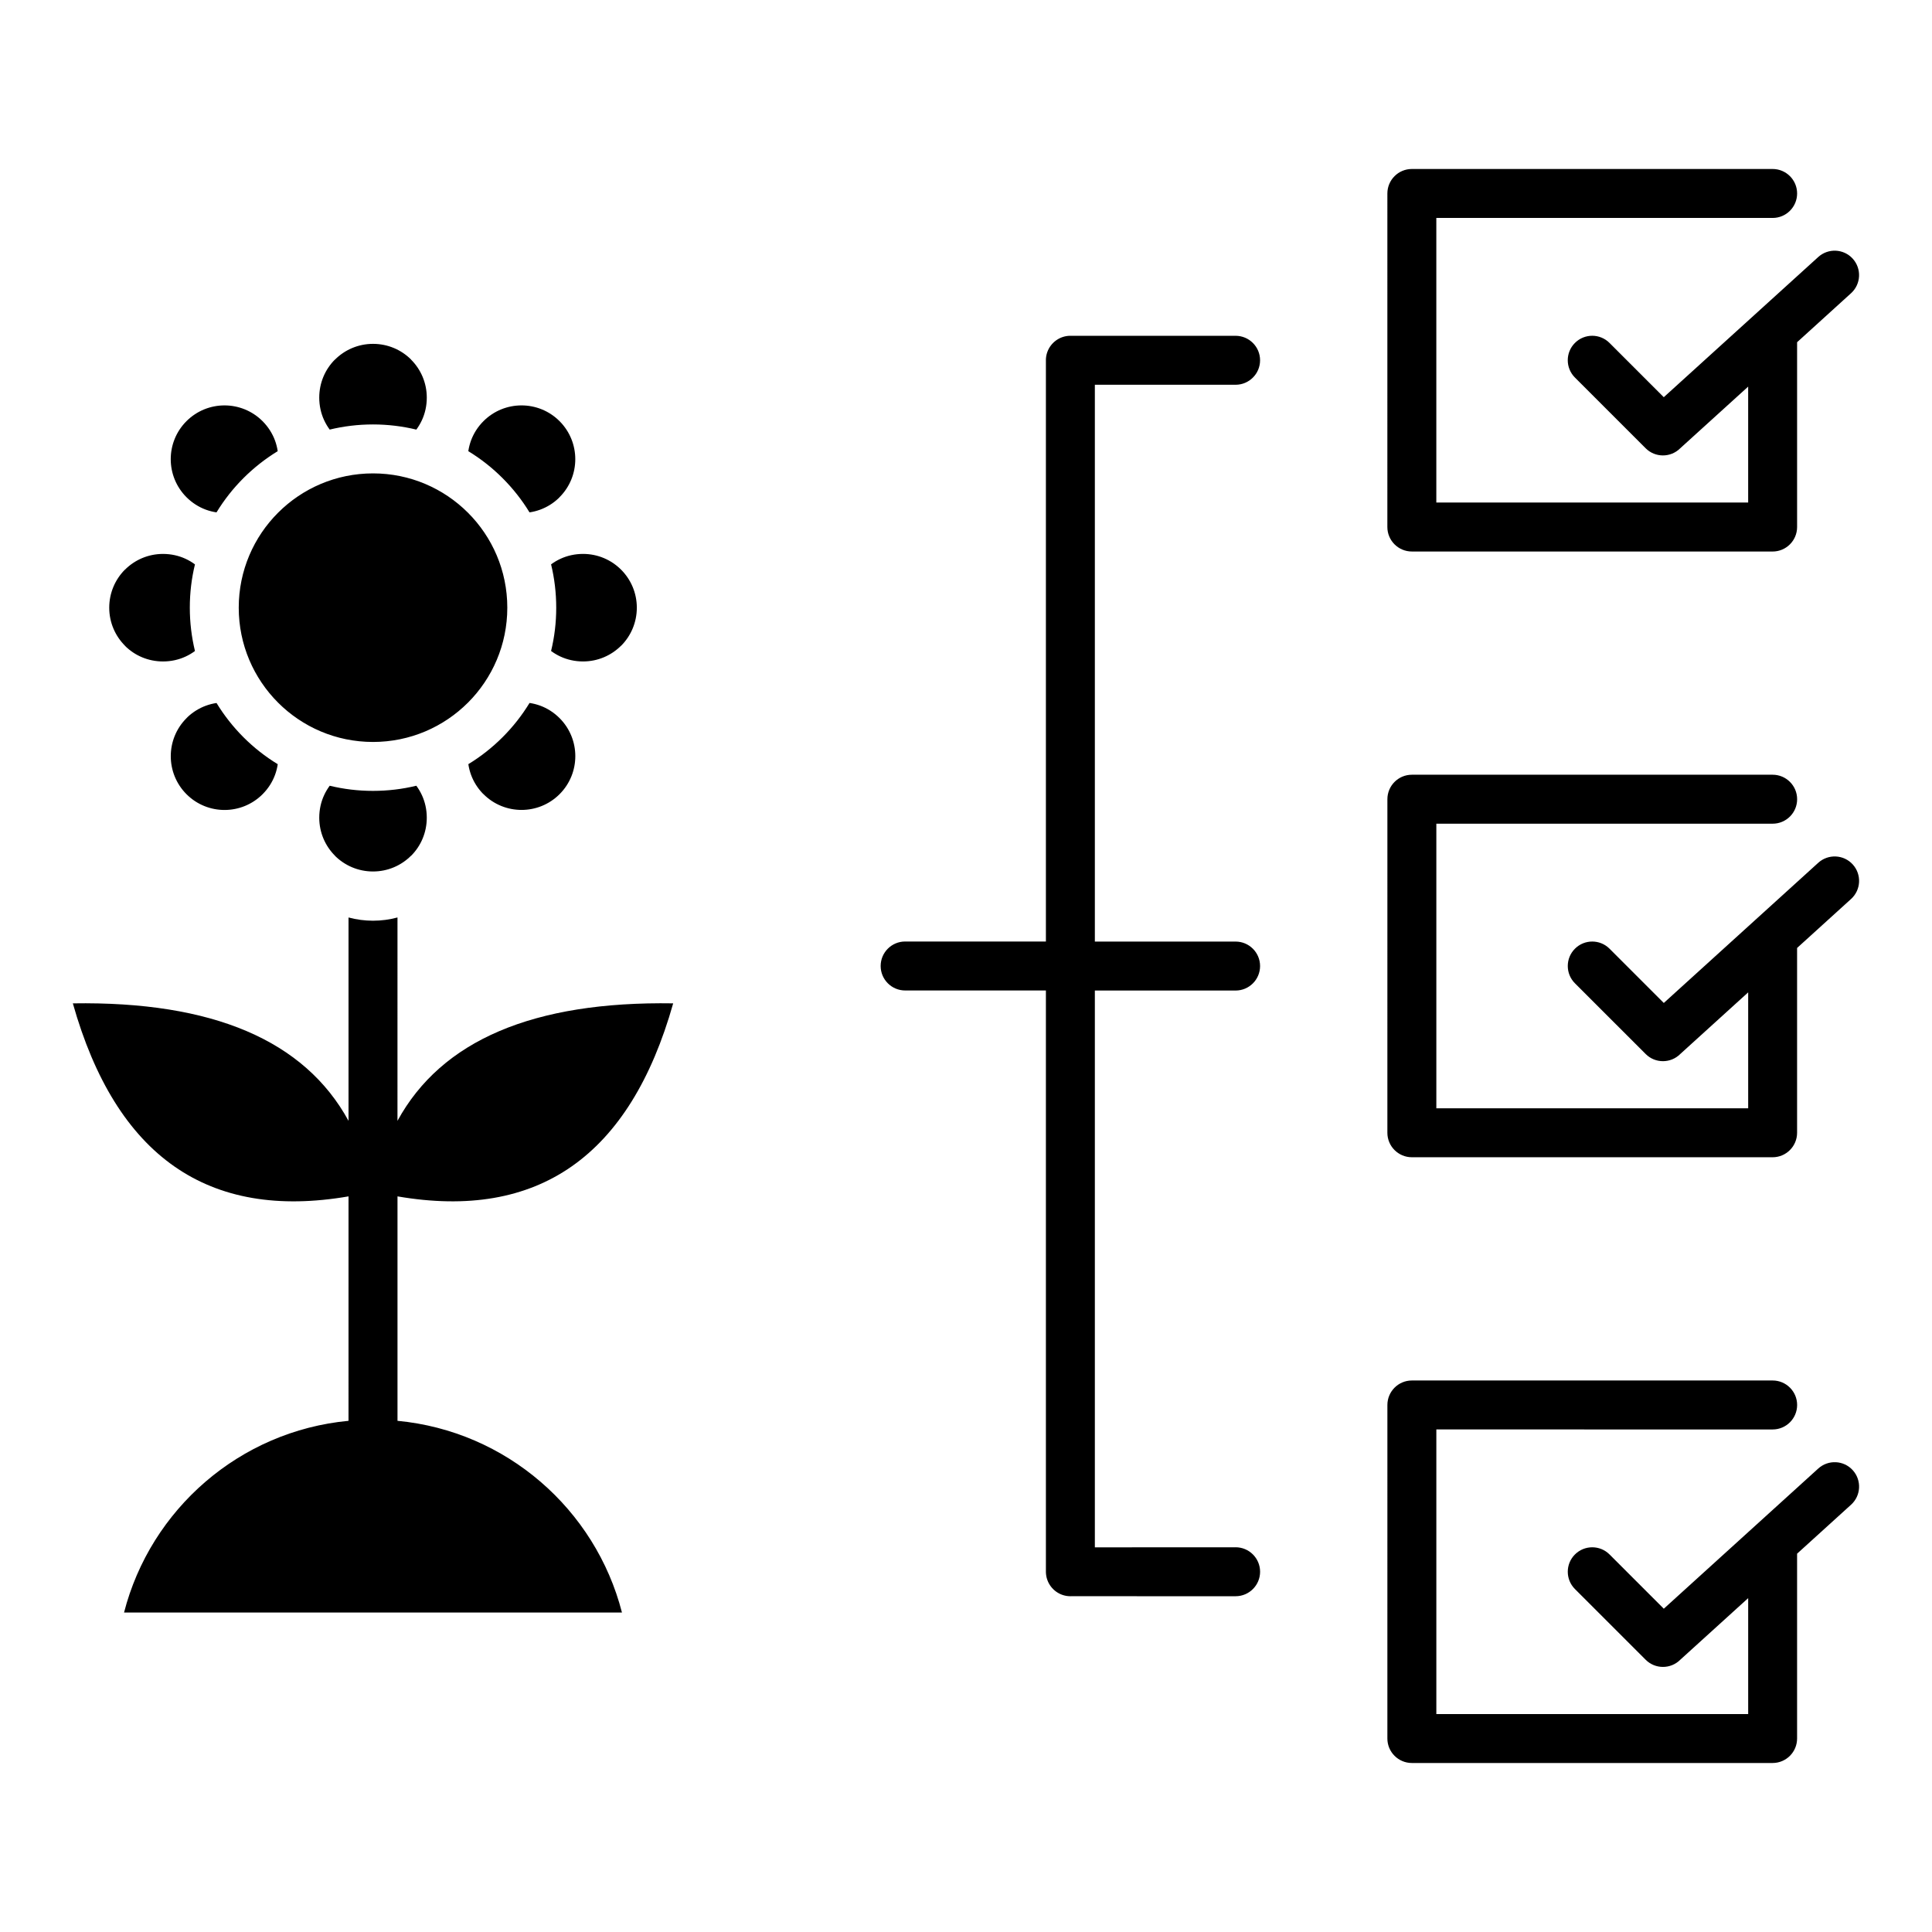
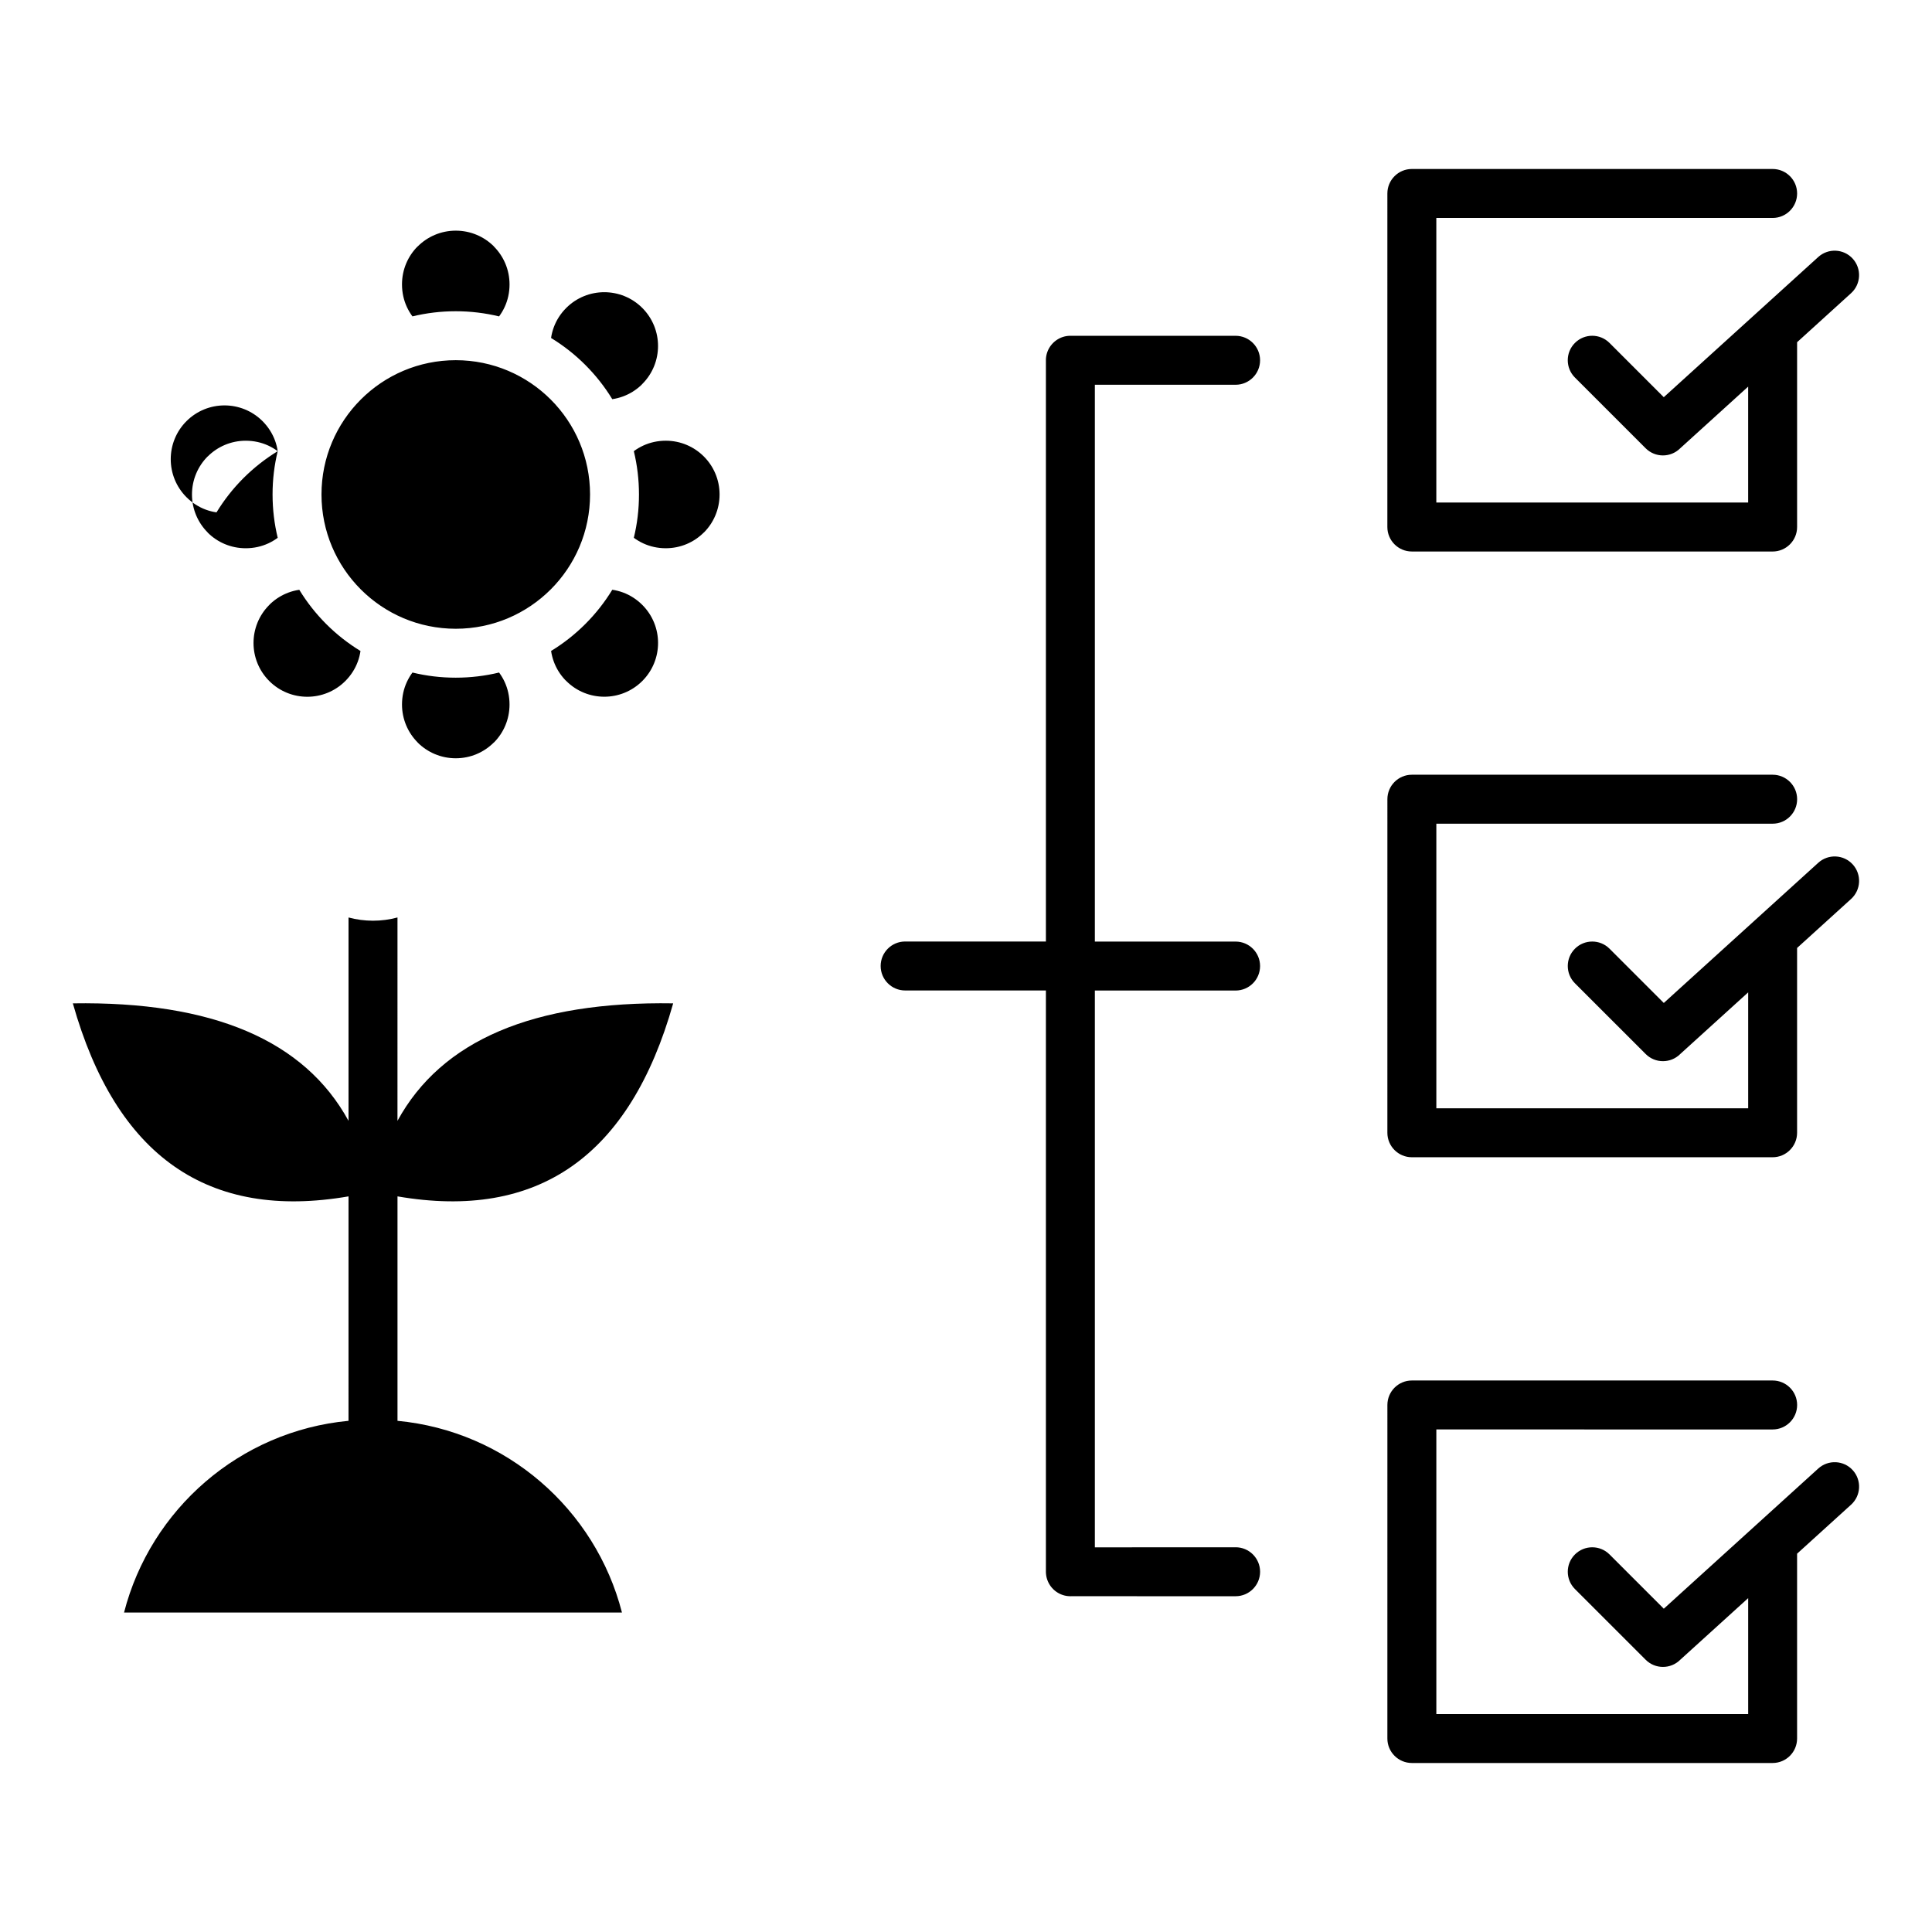
<svg xmlns="http://www.w3.org/2000/svg" fill="#000000" width="800px" height="800px" version="1.1" viewBox="144 144 512 512">
-   <path d="m322.4 409.9c-11.449 40.523-35.801 57.57-73.059 51.152v59.48c28.844 2.723 52.461 23.438 59.484 50.801h-131.95c7.027-27.363 30.637-48.078 59.484-50.801l0.004-59.48c-37.258 6.422-61.613-10.629-73.059-51.152 37.055-0.578 61.402 9.805 73.059 31.133v-53.891c2.106 0.566 4.281 0.855 6.488 0.855 2.203 0 4.383-0.293 6.488-0.859l-0.004 53.898c11.652-21.336 36-31.715 73.059-31.137zm297.85-175.21v48.98c0 3.578-2.902 6.488-6.488 6.488l-95.609-0.004c-3.578 0-6.488-2.902-6.488-6.488l0.004-88.395c0-3.578 2.902-6.488 6.488-6.488h95.609c3.578 0 6.488 2.902 6.488 6.488 0 3.578-2.902 6.488-6.488 6.488l-89.125-0.004v75.426h82.641v-30.723l-18 16.336c-2.531 2.531-6.641 2.531-9.168 0l-18.742-18.742c-2.531-2.531-2.531-6.641 0-9.168 2.531-2.535 6.641-2.535 9.168 0l14.379 14.379 40.93-37.145c2.644-2.402 6.738-2.215 9.141 0.43 2.402 2.644 2.215 6.738-0.43 9.148zm-148.8 319.35c3.578 0 6.488 2.902 6.488 6.488 0 3.578-2.906 6.488-6.488 6.488l-43.582-0.004-0.199 0.004c-2.797 0-5.184-1.777-6.094-4.262l-0.051-0.148v-0.004l-0.094-0.297-0.043-0.152v-0.004l-0.035-0.152v-0.004l-0.035-0.156v-0.004l-0.031-0.152v-0.004l-0.027-0.156v-0.004l-0.02-0.156v-0.004l-0.02-0.156v-0.004l-0.016-0.164v-0.004l-0.012-0.164v-0.004l-0.004-0.164-0.008-0.004v-154.21h-37.305c-3.578 0-6.488-2.906-6.488-6.488 0-3.578 2.902-6.488 6.488-6.488h37.305v-154.21l0.004-0.164v-0.004l0.012-0.164 0.016-0.164v-0.004l0.02-0.156v-0.004l0.02-0.156v-0.004l0.027-0.156v-0.004l0.031-0.156 0.035-0.152v-0.004l0.035-0.152v-0.004l0.043-0.152v-0.004l0.047-0.148v-0.004l0.047-0.148 0.051-0.148c0.914-2.481 3.301-4.262 6.094-4.262l0.199 0.004h43.586c3.578 0 6.488 2.902 6.488 6.488 0 3.578-2.906 6.488-6.488 6.488h-37.297v147.56h37.297c3.578 0 6.488 2.902 6.488 6.488 0 3.586-2.906 6.488-6.488 6.488h-37.297v147.56l37.301-0.016zm89.926 11.074c-2.531-2.531-2.531-6.641 0-9.168 2.531-2.531 6.641-2.531 9.168 0l14.379 14.379 40.93-37.145c2.644-2.402 6.738-2.215 9.141 0.43 2.402 2.644 2.215 6.738-0.43 9.141l-14.316 12.992v48.98c0 3.578-2.902 6.488-6.488 6.488h-95.602c-3.578 0-6.488-2.902-6.488-6.488l0.004-88.391c0-3.578 2.902-6.488 6.488-6.488h95.609c3.578 0 6.488 2.902 6.488 6.488 0 3.578-2.902 6.488-6.488 6.488l-89.125-0.004v75.426h82.641v-30.723l-18 16.332c-2.531 2.531-6.641 2.531-9.168 0zm0-160.53c-2.531-2.531-2.531-6.641 0-9.168 2.531-2.531 6.641-2.531 9.168 0l14.379 14.379 40.93-37.145c2.644-2.402 6.738-2.211 9.141 0.43 2.402 2.644 2.215 6.738-0.43 9.148l-14.316 12.992v48.973c0 3.578-2.902 6.488-6.488 6.488h-95.602c-3.578 0-6.488-2.902-6.488-6.488l0.004-88.395c0-3.578 2.902-6.488 6.488-6.488h95.609c3.578 0 6.488 2.902 6.488 6.488 0 3.586-2.902 6.488-6.488 6.488l-89.125-0.004v75.426h82.641v-30.723l-18 16.336c-2.531 2.535-6.641 2.535-9.168 0zm-343.78-141.02c-0.141-0.961-0.383-1.91-0.719-2.828-0.684-1.852-1.785-3.609-3.301-5.129-2.781-2.777-6.43-4.172-10.078-4.172s-7.293 1.391-10.078 4.172c-2.781 2.781-4.172 6.43-4.172 10.078 0 3.648 1.391 7.293 4.172 10.078 1.516 1.516 3.273 2.617 5.129 3.301 0.918 0.34 1.867 0.578 2.828 0.719 2.016-3.305 4.418-6.356 7.141-9.078 2.731-2.723 5.773-5.121 9.078-7.141zm-21.93 30c-0.777-0.57-1.609-1.07-2.5-1.48-1.793-0.828-3.816-1.289-5.969-1.289-3.938 0-7.5 1.594-10.078 4.172l-0.012-0.012c-2.57 2.578-4.16 6.144-4.16 10.086 0 3.938 1.594 7.5 4.172 10.078v0.027c2.562 2.562 6.125 4.144 10.078 4.144 2.152 0 4.176-0.461 5.969-1.289 0.887-0.41 1.723-0.902 2.5-1.48-0.891-3.68-1.363-7.527-1.363-11.484-0.004-3.961 0.469-7.789 1.363-11.473zm5.715 36.738c-0.961 0.141-1.91 0.383-2.828 0.719-1.762 0.652-3.422 1.66-4.863 3.023l-0.262 0.277c-2.781 2.777-4.172 6.43-4.172 10.078s1.391 7.293 4.172 10.078c2.781 2.781 6.43 4.172 10.078 4.172 3.648 0 7.293-1.391 10.078-4.172 1.516-1.516 2.617-3.273 3.301-5.129 0.34-0.918 0.578-1.863 0.719-2.828-3.305-2.019-6.356-4.418-9.078-7.141-2.727-2.731-5.129-5.777-7.144-9.078zm29.992 21.926c-0.57 0.777-1.07 1.609-1.48 2.5-0.828 1.793-1.289 3.816-1.289 5.973 0 3.938 1.594 7.5 4.172 10.078l-0.012 0.012c2.578 2.566 6.144 4.16 10.086 4.16 3.938 0 7.5-1.594 10.078-4.172h0.027c2.562-2.562 4.144-6.125 4.144-10.078 0-2.156-0.461-4.176-1.289-5.973-0.41-0.887-0.906-1.723-1.48-2.5-3.68 0.891-7.527 1.363-11.484 1.363-3.949 0.004-7.793-0.469-11.473-1.363zm36.742-5.715c0.141 0.961 0.383 1.91 0.719 2.828 0.645 1.762 1.66 3.422 3.023 4.863l0.277 0.262c2.777 2.781 6.43 4.172 10.078 4.172 3.648 0 7.293-1.391 10.078-4.172 2.781-2.781 4.172-6.43 4.172-10.078 0-3.648-1.391-7.293-4.172-10.078-1.516-1.516-3.273-2.617-5.129-3.301-0.918-0.336-1.867-0.578-2.828-0.719-2.016 3.305-4.418 6.352-7.141 9.074-2.731 2.731-5.777 5.137-9.078 7.148zm21.926-29.992c0.777 0.57 1.609 1.07 2.5 1.48 1.793 0.828 3.816 1.289 5.973 1.289 3.938 0 7.5-1.594 10.078-4.172l0.012 0.012c2.57-2.578 4.16-6.144 4.16-10.086 0-3.938-1.594-7.5-4.172-10.078s-6.141-4.172-10.078-4.172c-2.156 0-4.176 0.461-5.973 1.289-0.887 0.41-1.727 0.906-2.5 1.48 0.891 3.68 1.363 7.527 1.363 11.477 0.004 3.957-0.465 7.797-1.363 11.48zm-5.711-36.738c0.961-0.141 1.91-0.383 2.828-0.719 1.762-0.645 3.422-1.652 4.863-3.023l0.262-0.277c2.781-2.781 4.172-6.43 4.172-10.078 0-3.648-1.391-7.293-4.172-10.078-2.781-2.781-6.43-4.172-10.078-4.172-3.648 0-7.293 1.391-10.078 4.172-1.516 1.516-2.617 3.273-3.301 5.129-0.336 0.918-0.578 1.867-0.719 2.828 3.305 2.016 6.352 4.418 9.074 7.141 2.723 2.727 5.133 5.769 7.148 9.078zm-29.996-21.934c0.57-0.777 1.07-1.609 1.48-2.5 0.828-1.793 1.289-3.816 1.289-5.973 0-3.938-1.594-7.5-4.172-10.078l0.016-0.012c-2.578-2.57-6.144-4.16-10.094-4.16-3.938 0-7.5 1.594-10.078 4.172h-0.027c-2.562 2.562-4.144 6.125-4.144 10.078 0 2.152 0.461 4.176 1.289 5.969 0.41 0.887 0.906 1.723 1.48 2.5 3.684-0.891 7.527-1.363 11.484-1.363 3.949 0.004 7.797 0.477 11.477 1.367zm13.684 22.027c6.438 6.438 10.422 15.336 10.422 25.164s-3.984 18.727-10.422 25.164-15.336 10.422-25.164 10.422-18.727-3.984-25.164-10.422-10.422-15.336-10.422-25.164 3.984-18.727 10.422-25.164 15.336-10.422 25.164-10.422c9.824 0 18.727 3.988 25.164 10.422z" fill-rule="evenodd" />
+   <path d="m322.4 409.9c-11.449 40.523-35.801 57.57-73.059 51.152v59.48c28.844 2.723 52.461 23.438 59.484 50.801h-131.95c7.027-27.363 30.637-48.078 59.484-50.801l0.004-59.48c-37.258 6.422-61.613-10.629-73.059-51.152 37.055-0.578 61.402 9.805 73.059 31.133v-53.891c2.106 0.566 4.281 0.855 6.488 0.855 2.203 0 4.383-0.293 6.488-0.859l-0.004 53.898c11.652-21.336 36-31.715 73.059-31.137zm297.85-175.21v48.98c0 3.578-2.902 6.488-6.488 6.488l-95.609-0.004c-3.578 0-6.488-2.902-6.488-6.488l0.004-88.395c0-3.578 2.902-6.488 6.488-6.488h95.609c3.578 0 6.488 2.902 6.488 6.488 0 3.578-2.902 6.488-6.488 6.488l-89.125-0.004v75.426h82.641v-30.723l-18 16.336c-2.531 2.531-6.641 2.531-9.168 0l-18.742-18.742c-2.531-2.531-2.531-6.641 0-9.168 2.531-2.535 6.641-2.535 9.168 0l14.379 14.379 40.93-37.145c2.644-2.402 6.738-2.215 9.141 0.43 2.402 2.644 2.215 6.738-0.43 9.148zm-148.8 319.35c3.578 0 6.488 2.902 6.488 6.488 0 3.578-2.906 6.488-6.488 6.488l-43.582-0.004-0.199 0.004c-2.797 0-5.184-1.777-6.094-4.262l-0.051-0.148v-0.004l-0.094-0.297-0.043-0.152v-0.004l-0.035-0.152v-0.004l-0.035-0.156v-0.004l-0.031-0.152v-0.004l-0.027-0.156v-0.004l-0.02-0.156v-0.004l-0.02-0.156v-0.004l-0.016-0.164v-0.004l-0.012-0.164v-0.004l-0.004-0.164-0.008-0.004v-154.21h-37.305c-3.578 0-6.488-2.906-6.488-6.488 0-3.578 2.902-6.488 6.488-6.488h37.305v-154.21l0.004-0.164v-0.004l0.012-0.164 0.016-0.164v-0.004l0.02-0.156v-0.004l0.02-0.156v-0.004l0.027-0.156v-0.004l0.031-0.156 0.035-0.152v-0.004l0.035-0.152v-0.004l0.043-0.152v-0.004l0.047-0.148v-0.004l0.047-0.148 0.051-0.148c0.914-2.481 3.301-4.262 6.094-4.262l0.199 0.004h43.586c3.578 0 6.488 2.902 6.488 6.488 0 3.578-2.906 6.488-6.488 6.488h-37.297v147.56h37.297c3.578 0 6.488 2.902 6.488 6.488 0 3.586-2.906 6.488-6.488 6.488h-37.297v147.56l37.301-0.016zm89.926 11.074c-2.531-2.531-2.531-6.641 0-9.168 2.531-2.531 6.641-2.531 9.168 0l14.379 14.379 40.93-37.145c2.644-2.402 6.738-2.215 9.141 0.43 2.402 2.644 2.215 6.738-0.43 9.141l-14.316 12.992v48.98c0 3.578-2.902 6.488-6.488 6.488h-95.602c-3.578 0-6.488-2.902-6.488-6.488l0.004-88.391c0-3.578 2.902-6.488 6.488-6.488h95.609c3.578 0 6.488 2.902 6.488 6.488 0 3.578-2.902 6.488-6.488 6.488l-89.125-0.004v75.426h82.641v-30.723l-18 16.332c-2.531 2.531-6.641 2.531-9.168 0zm0-160.53c-2.531-2.531-2.531-6.641 0-9.168 2.531-2.531 6.641-2.531 9.168 0l14.379 14.379 40.93-37.145c2.644-2.402 6.738-2.211 9.141 0.43 2.402 2.644 2.215 6.738-0.43 9.148l-14.316 12.992v48.973c0 3.578-2.902 6.488-6.488 6.488h-95.602c-3.578 0-6.488-2.902-6.488-6.488l0.004-88.395c0-3.578 2.902-6.488 6.488-6.488h95.609c3.578 0 6.488 2.902 6.488 6.488 0 3.586-2.902 6.488-6.488 6.488l-89.125-0.004v75.426h82.641v-30.723l-18 16.336c-2.531 2.535-6.641 2.535-9.168 0zm-343.78-141.02c-0.141-0.961-0.383-1.91-0.719-2.828-0.684-1.852-1.785-3.609-3.301-5.129-2.781-2.777-6.43-4.172-10.078-4.172s-7.293 1.391-10.078 4.172c-2.781 2.781-4.172 6.43-4.172 10.078 0 3.648 1.391 7.293 4.172 10.078 1.516 1.516 3.273 2.617 5.129 3.301 0.918 0.34 1.867 0.578 2.828 0.719 2.016-3.305 4.418-6.356 7.141-9.078 2.731-2.723 5.773-5.121 9.078-7.141zc-0.777-0.57-1.609-1.07-2.5-1.48-1.793-0.828-3.816-1.289-5.969-1.289-3.938 0-7.5 1.594-10.078 4.172l-0.012-0.012c-2.57 2.578-4.16 6.144-4.16 10.086 0 3.938 1.594 7.5 4.172 10.078v0.027c2.562 2.562 6.125 4.144 10.078 4.144 2.152 0 4.176-0.461 5.969-1.289 0.887-0.41 1.723-0.902 2.5-1.48-0.891-3.68-1.363-7.527-1.363-11.484-0.004-3.961 0.469-7.789 1.363-11.473zm5.715 36.738c-0.961 0.141-1.91 0.383-2.828 0.719-1.762 0.652-3.422 1.66-4.863 3.023l-0.262 0.277c-2.781 2.777-4.172 6.43-4.172 10.078s1.391 7.293 4.172 10.078c2.781 2.781 6.43 4.172 10.078 4.172 3.648 0 7.293-1.391 10.078-4.172 1.516-1.516 2.617-3.273 3.301-5.129 0.34-0.918 0.578-1.863 0.719-2.828-3.305-2.019-6.356-4.418-9.078-7.141-2.727-2.731-5.129-5.777-7.144-9.078zm29.992 21.926c-0.57 0.777-1.07 1.609-1.48 2.5-0.828 1.793-1.289 3.816-1.289 5.973 0 3.938 1.594 7.5 4.172 10.078l-0.012 0.012c2.578 2.566 6.144 4.16 10.086 4.16 3.938 0 7.5-1.594 10.078-4.172h0.027c2.562-2.562 4.144-6.125 4.144-10.078 0-2.156-0.461-4.176-1.289-5.973-0.41-0.887-0.906-1.723-1.48-2.5-3.68 0.891-7.527 1.363-11.484 1.363-3.949 0.004-7.793-0.469-11.473-1.363zm36.742-5.715c0.141 0.961 0.383 1.91 0.719 2.828 0.645 1.762 1.66 3.422 3.023 4.863l0.277 0.262c2.777 2.781 6.43 4.172 10.078 4.172 3.648 0 7.293-1.391 10.078-4.172 2.781-2.781 4.172-6.43 4.172-10.078 0-3.648-1.391-7.293-4.172-10.078-1.516-1.516-3.273-2.617-5.129-3.301-0.918-0.336-1.867-0.578-2.828-0.719-2.016 3.305-4.418 6.352-7.141 9.074-2.731 2.731-5.777 5.137-9.078 7.148zm21.926-29.992c0.777 0.57 1.609 1.07 2.5 1.48 1.793 0.828 3.816 1.289 5.973 1.289 3.938 0 7.5-1.594 10.078-4.172l0.012 0.012c2.57-2.578 4.16-6.144 4.16-10.086 0-3.938-1.594-7.5-4.172-10.078s-6.141-4.172-10.078-4.172c-2.156 0-4.176 0.461-5.973 1.289-0.887 0.41-1.727 0.906-2.5 1.48 0.891 3.68 1.363 7.527 1.363 11.477 0.004 3.957-0.465 7.797-1.363 11.48zm-5.711-36.738c0.961-0.141 1.91-0.383 2.828-0.719 1.762-0.645 3.422-1.652 4.863-3.023l0.262-0.277c2.781-2.781 4.172-6.43 4.172-10.078 0-3.648-1.391-7.293-4.172-10.078-2.781-2.781-6.43-4.172-10.078-4.172-3.648 0-7.293 1.391-10.078 4.172-1.516 1.516-2.617 3.273-3.301 5.129-0.336 0.918-0.578 1.867-0.719 2.828 3.305 2.016 6.352 4.418 9.074 7.141 2.723 2.727 5.133 5.769 7.148 9.078zm-29.996-21.934c0.57-0.777 1.07-1.609 1.48-2.5 0.828-1.793 1.289-3.816 1.289-5.973 0-3.938-1.594-7.5-4.172-10.078l0.016-0.012c-2.578-2.57-6.144-4.16-10.094-4.16-3.938 0-7.5 1.594-10.078 4.172h-0.027c-2.562 2.562-4.144 6.125-4.144 10.078 0 2.152 0.461 4.176 1.289 5.969 0.41 0.887 0.906 1.723 1.48 2.5 3.684-0.891 7.527-1.363 11.484-1.363 3.949 0.004 7.797 0.477 11.477 1.367zm13.684 22.027c6.438 6.438 10.422 15.336 10.422 25.164s-3.984 18.727-10.422 25.164-15.336 10.422-25.164 10.422-18.727-3.984-25.164-10.422-10.422-15.336-10.422-25.164 3.984-18.727 10.422-25.164 15.336-10.422 25.164-10.422c9.824 0 18.727 3.988 25.164 10.422z" fill-rule="evenodd" />
</svg>